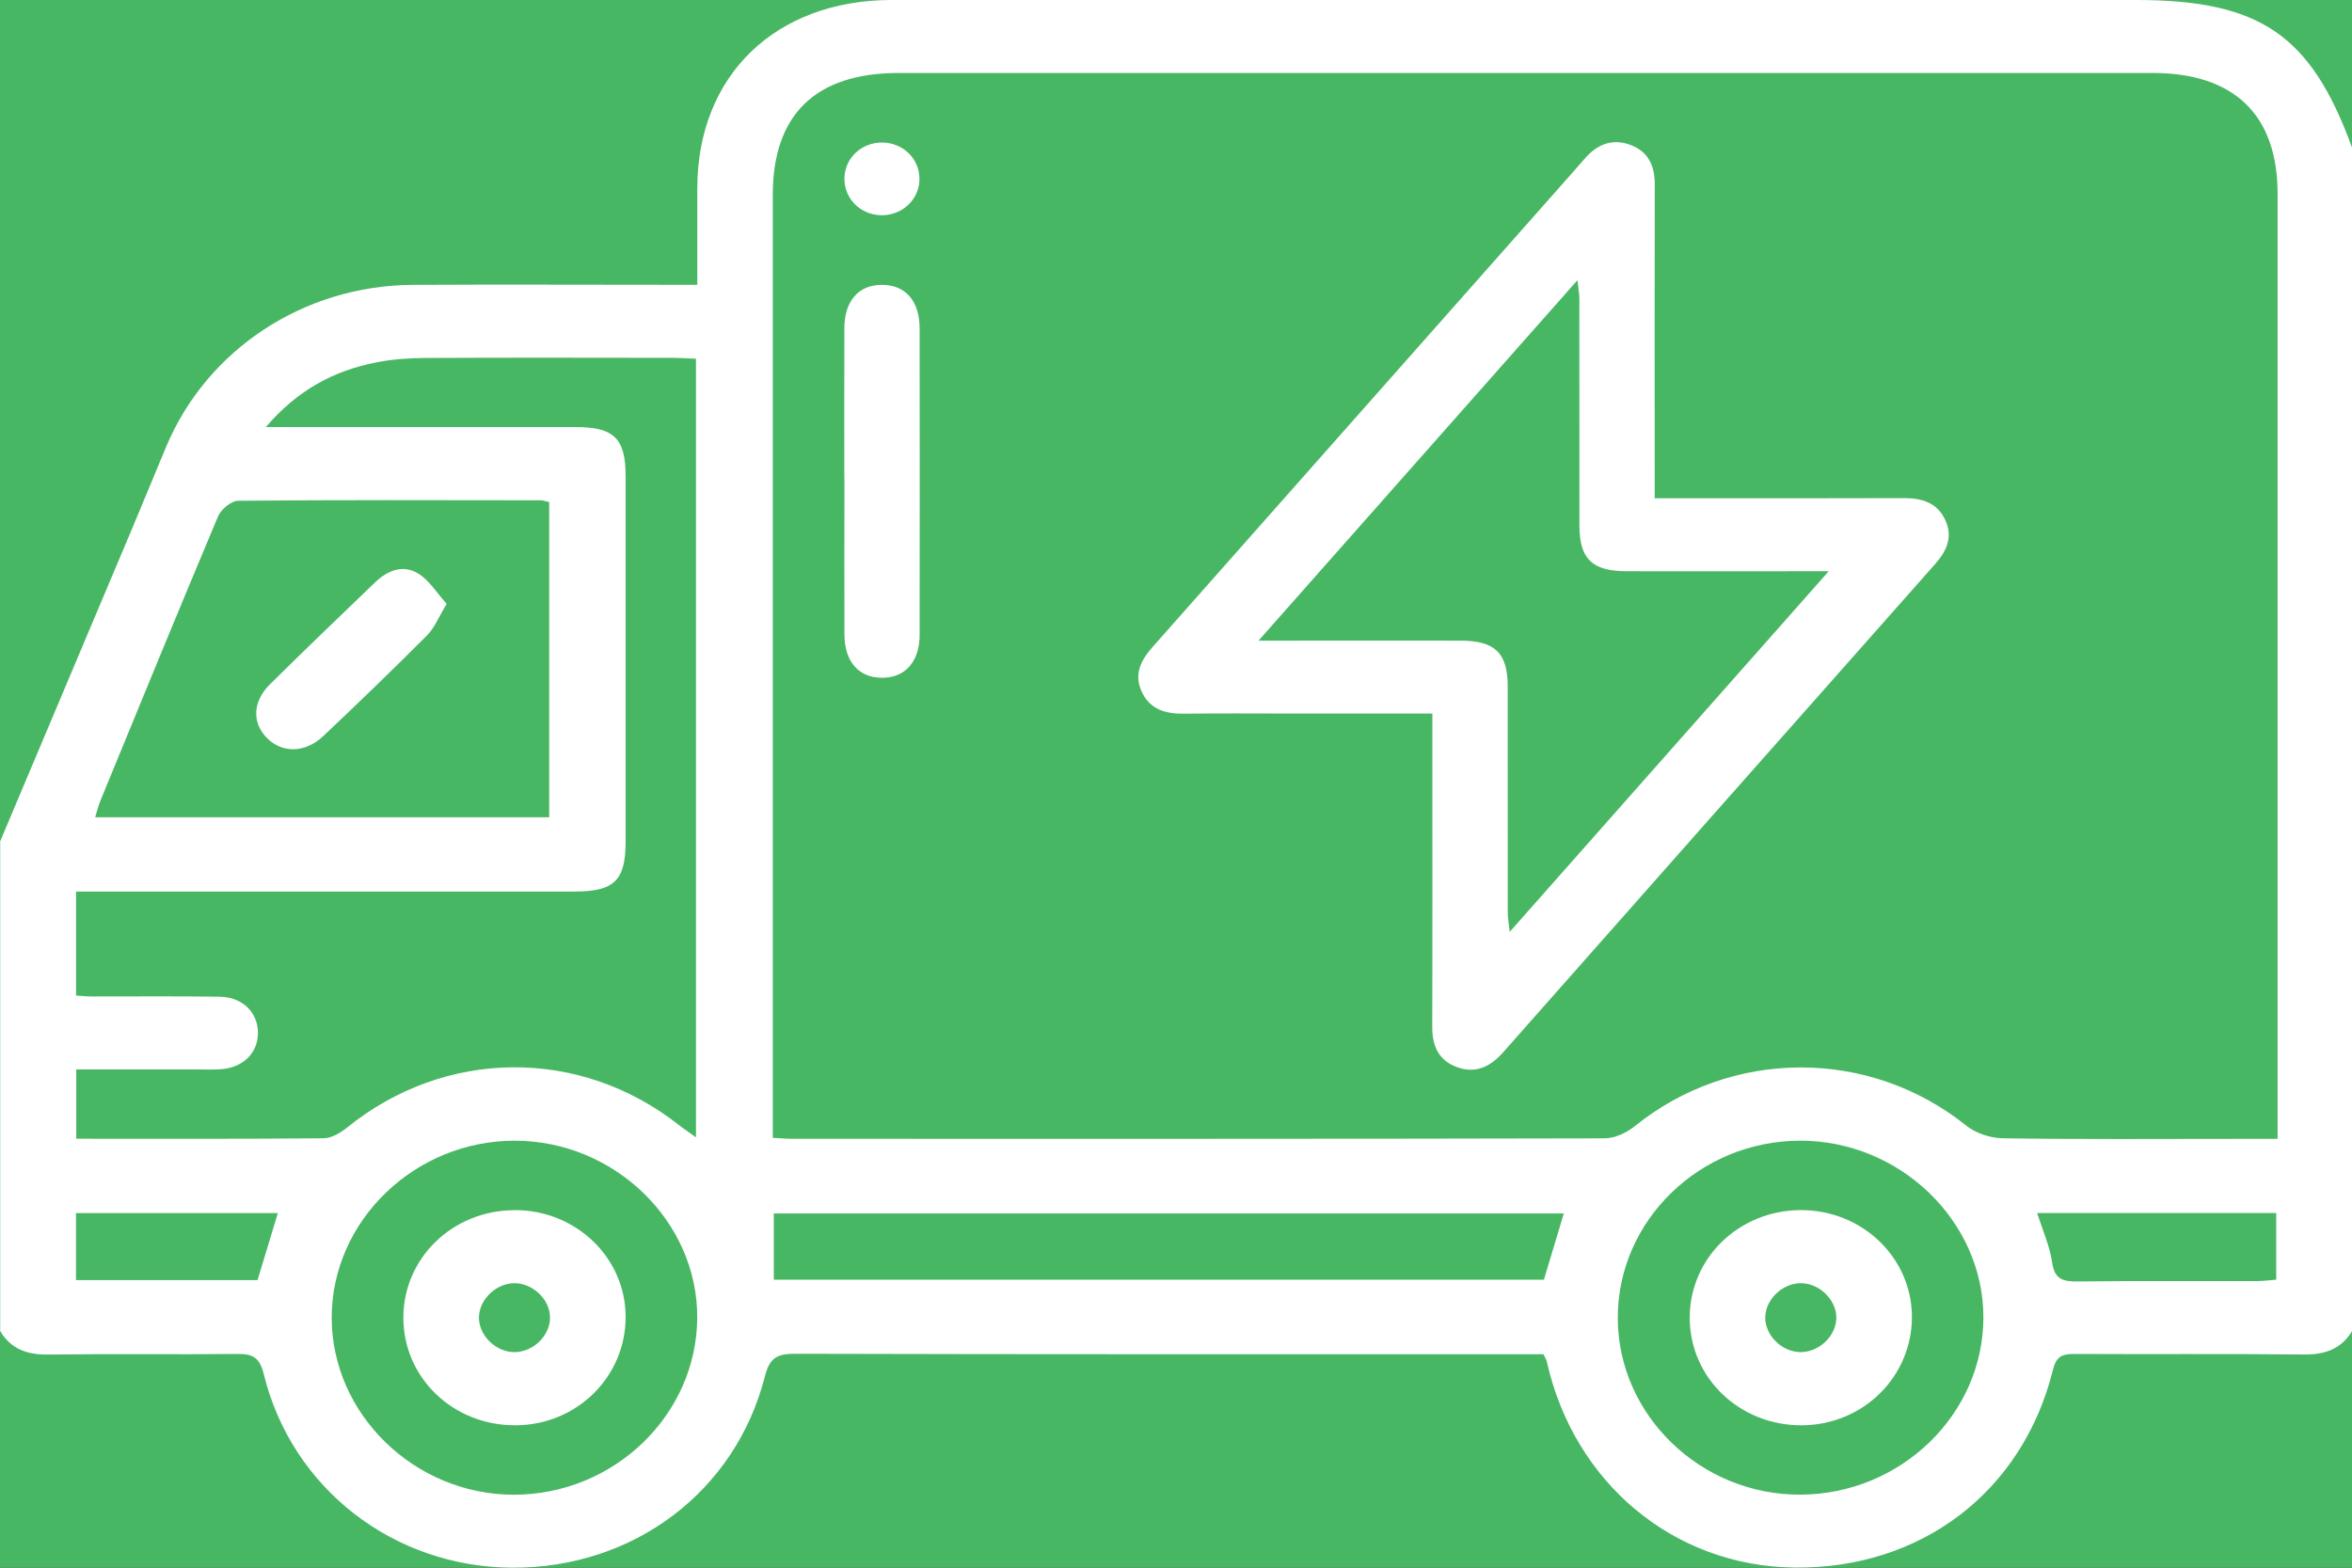
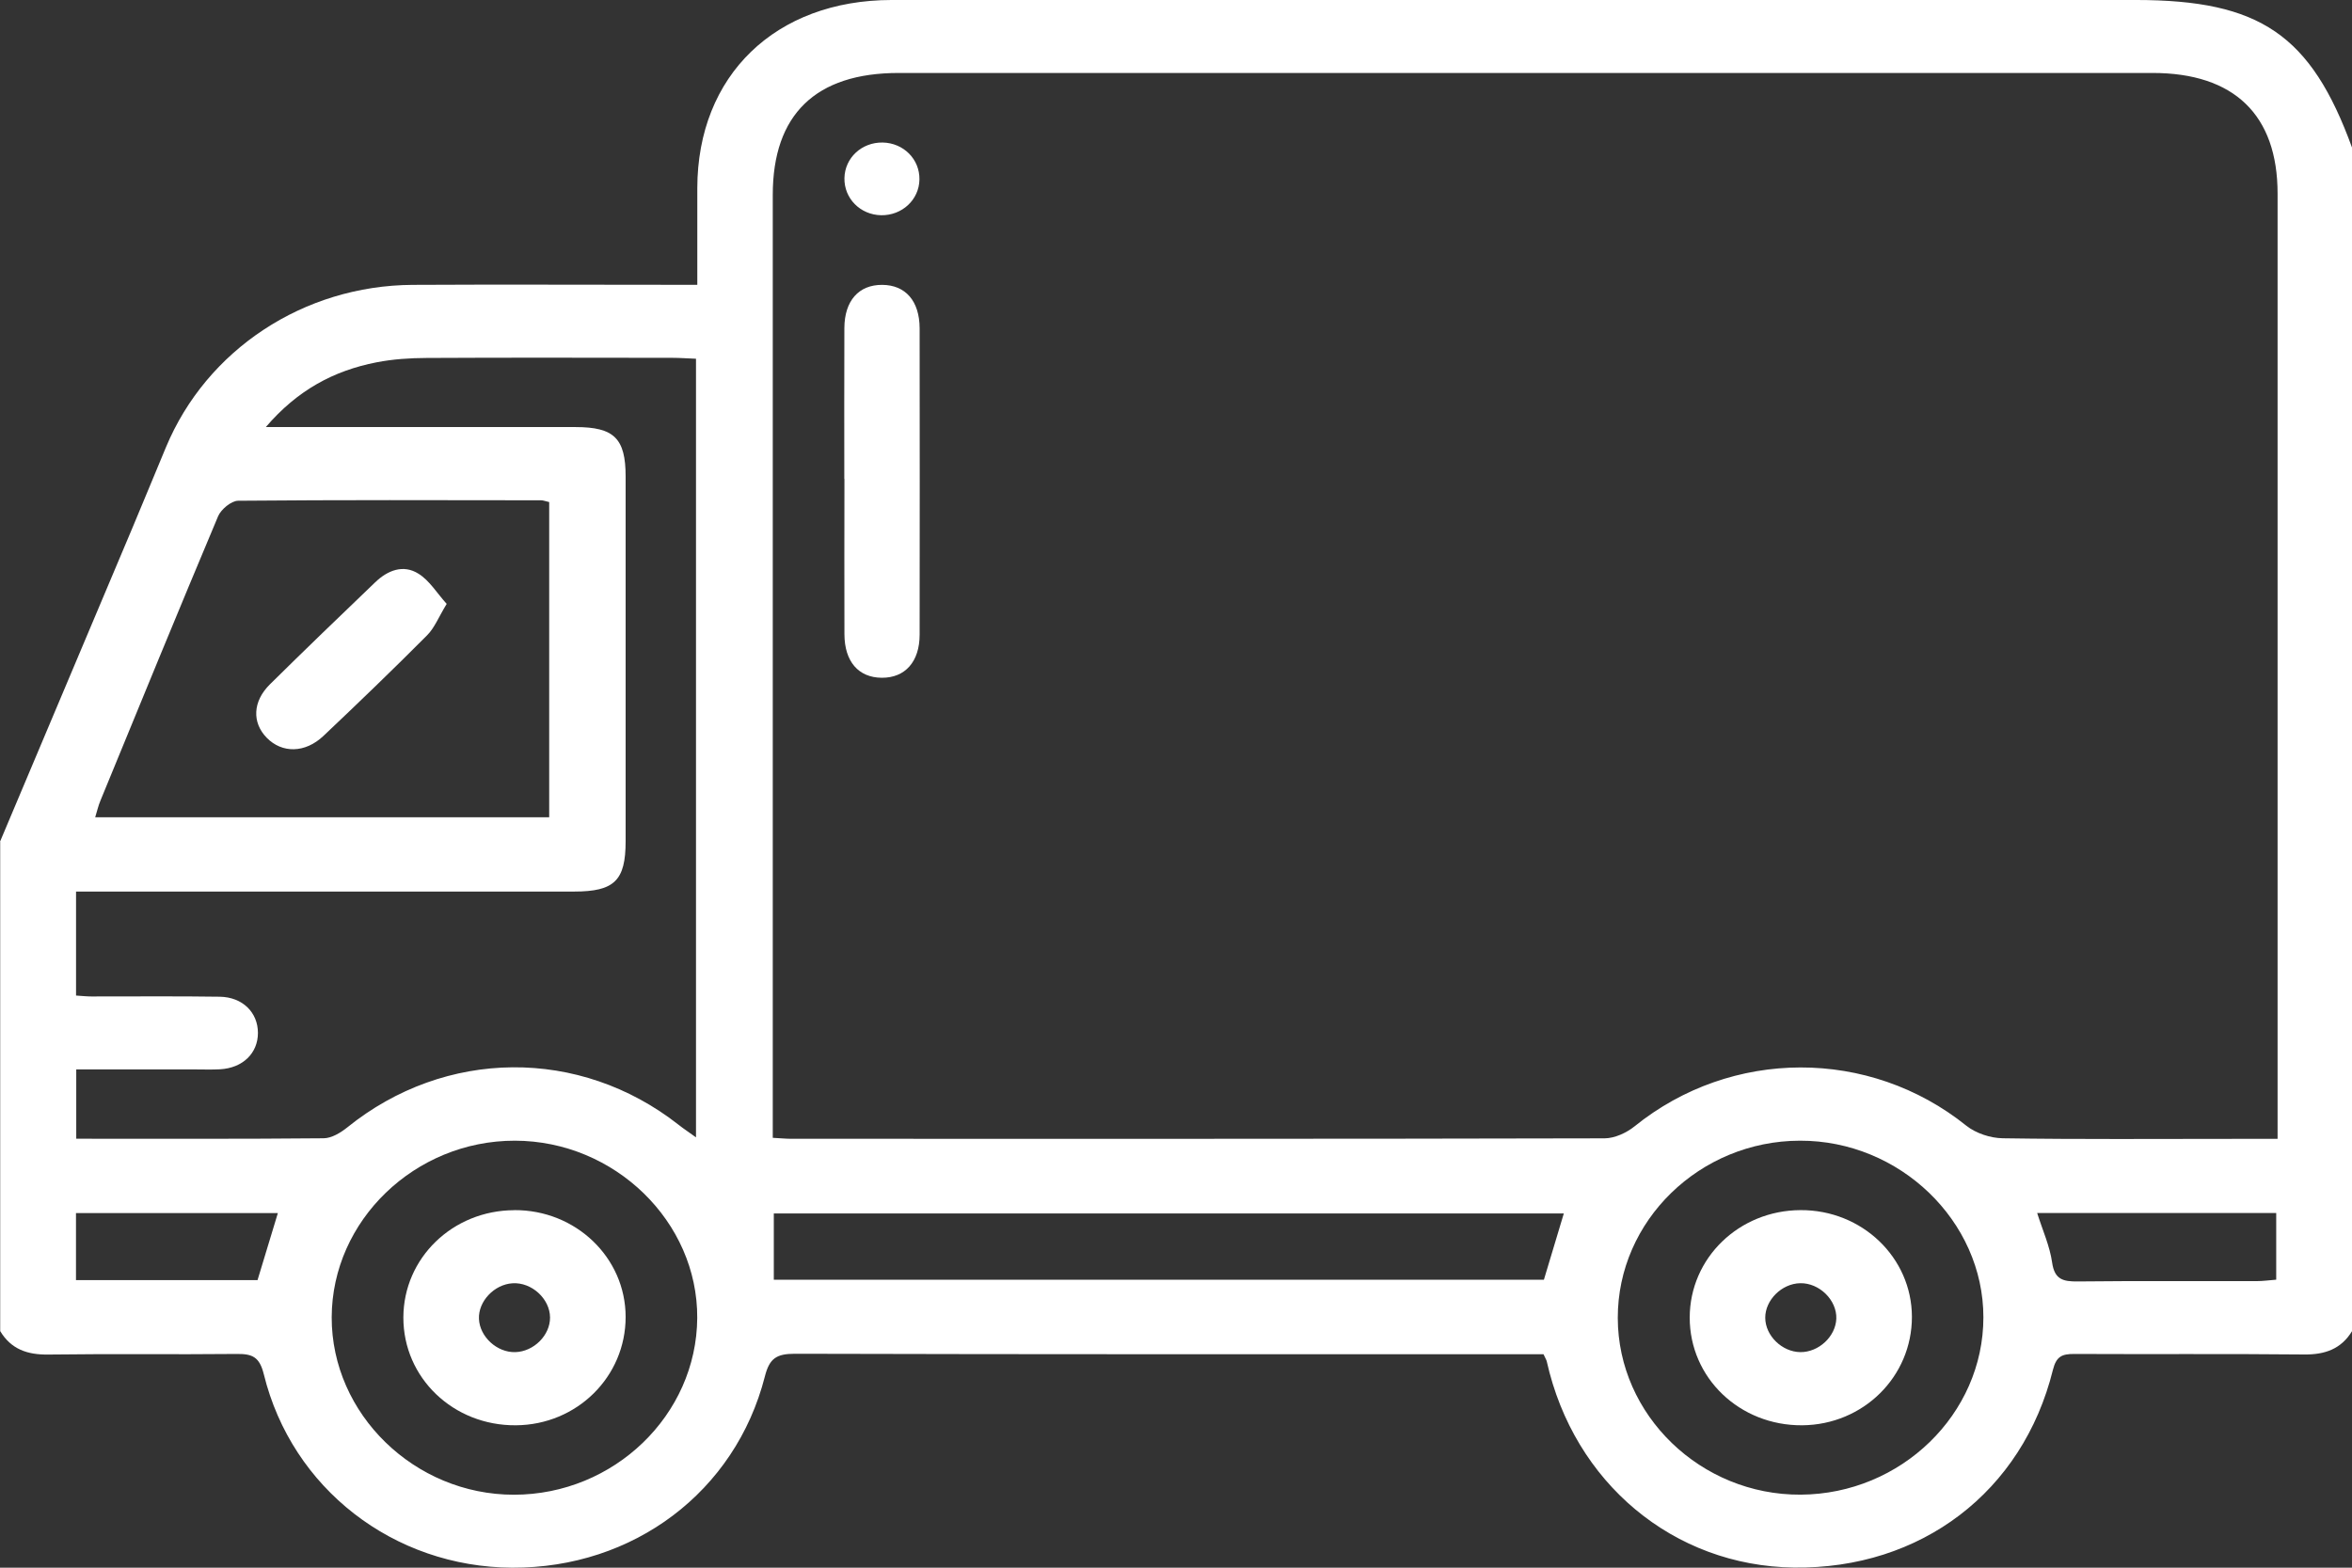
<svg xmlns="http://www.w3.org/2000/svg" width="36" height="24" viewBox="0 0 36 24" fill="none">
  <rect x="0" y="0" width="36" height="24" fill="#333333" stroke="none" />
  <g clip-path="url(#clip0_635_8437)">
-     <rect width="36" height="24" fill="#48B764" />
    <path d="M0 12.886C0.676 11.282 1.353 9.679 2.029 8.076C2.201 7.667 2.369 7.256 2.54 6.847C3.162 5.353 4.648 4.371 6.315 4.361C7.627 4.354 8.938 4.36 10.25 4.36C10.376 4.36 10.503 4.36 10.673 4.36C10.673 3.847 10.673 3.363 10.673 2.879C10.676 1.156 11.868 0.001 13.649 -8.46842e-05C19.996 -0.001 26.343 -8.46842e-05 32.69 -8.46842e-05C34.592 -8.46842e-05 35.372 0.533 36.001 2.261V20.378C35.835 20.651 35.588 20.74 35.265 20.736C34.093 20.724 32.921 20.734 31.75 20.728C31.56 20.727 31.474 20.765 31.422 20.972C30.959 22.841 29.4 24.023 27.459 23.998C25.615 23.974 24.091 22.702 23.675 20.842C23.67 20.82 23.657 20.801 23.625 20.732C23.523 20.732 23.398 20.732 23.274 20.732C19.572 20.732 15.869 20.735 12.167 20.725C11.882 20.725 11.777 20.797 11.707 21.073C11.256 22.838 9.695 24.008 7.841 24C6.028 23.992 4.468 22.791 4.038 21.039C3.972 20.773 3.864 20.725 3.621 20.728C2.66 20.738 1.699 20.724 0.739 20.737C0.415 20.742 0.168 20.653 0.003 20.378C0.003 17.881 0.003 15.384 0.003 12.887L0 12.886ZM11.827 17.419C11.954 17.426 12.035 17.434 12.114 17.434C16.263 17.434 20.411 17.437 24.559 17.427C24.713 17.427 24.895 17.343 25.018 17.244C26.503 16.044 28.613 16.042 30.096 17.233C30.241 17.349 30.466 17.424 30.656 17.426C31.828 17.444 33 17.435 34.172 17.435H34.861C34.861 17.272 34.861 17.149 34.861 17.028C34.861 12.34 34.861 7.652 34.861 2.964C34.861 1.759 34.196 1.117 32.948 1.117C26.55 1.117 20.152 1.117 13.754 1.117C12.485 1.117 11.828 1.753 11.828 2.984C11.828 7.661 11.828 12.336 11.828 17.013V17.419H11.827ZM4.068 6.538C4.26 6.538 4.373 6.538 4.486 6.538C5.927 6.538 7.368 6.538 8.809 6.538C9.4 6.538 9.576 6.712 9.576 7.295C9.576 9.156 9.576 11.017 9.576 12.879C9.576 13.481 9.404 13.649 8.787 13.649C6.385 13.649 3.983 13.649 1.582 13.649C1.445 13.649 1.308 13.649 1.164 13.649V15.241C1.258 15.247 1.327 15.255 1.396 15.255C2.052 15.256 2.708 15.249 3.364 15.259C3.714 15.265 3.947 15.5 3.948 15.812C3.948 16.125 3.715 16.351 3.367 16.37C3.238 16.377 3.109 16.372 2.98 16.372C2.376 16.372 1.771 16.372 1.167 16.372V17.433C2.449 17.433 3.701 17.438 4.954 17.426C5.076 17.425 5.214 17.341 5.315 17.26C6.814 16.049 8.872 16.03 10.387 17.22C10.464 17.281 10.547 17.335 10.653 17.412V5.492C10.52 5.487 10.405 5.478 10.291 5.478C9.037 5.477 7.784 5.473 6.53 5.48C6.274 5.481 6.013 5.498 5.763 5.547C5.107 5.675 4.552 5.973 4.067 6.54L4.068 6.538ZM8.405 7.686C8.348 7.673 8.314 7.659 8.281 7.659C6.736 7.657 5.19 7.652 3.645 7.666C3.539 7.667 3.382 7.799 3.338 7.904C2.729 9.351 2.134 10.803 1.538 12.255C1.504 12.335 1.485 12.423 1.457 12.512H8.406V7.686H8.405ZM10.672 20.178C10.681 18.703 9.408 17.465 7.881 17.463C6.35 17.462 5.081 18.685 5.077 20.167C5.074 21.647 6.345 22.884 7.867 22.883C9.398 22.882 10.662 21.663 10.672 20.178ZM24.762 20.179C24.765 21.666 26.033 22.891 27.562 22.882C29.098 22.873 30.358 21.649 30.358 20.167C30.358 18.693 29.077 17.459 27.55 17.463C26.016 17.466 24.759 18.689 24.762 20.178V20.179ZM11.843 19.592H23.631C23.738 19.238 23.837 18.905 23.936 18.577H11.844V19.592H11.843ZM34.841 18.57H31.181C31.264 18.833 31.374 19.075 31.41 19.328C31.447 19.587 31.575 19.621 31.806 19.618C32.717 19.608 33.629 19.615 34.54 19.613C34.641 19.613 34.741 19.598 34.84 19.591V18.57H34.841ZM4.252 18.571H1.163V19.597H3.942C4.048 19.248 4.148 18.916 4.253 18.571H4.252Z" fill="white" />
-     <path d="M21.924 10.924C21.171 10.924 20.459 10.924 19.747 10.924C19.209 10.924 18.67 10.919 18.131 10.926C17.838 10.931 17.595 10.861 17.471 10.58C17.353 10.314 17.467 10.102 17.646 9.9C19.735 7.541 21.822 5.181 23.91 2.822C24.024 2.693 24.14 2.564 24.252 2.433C24.433 2.223 24.657 2.117 24.935 2.211C25.226 2.31 25.329 2.533 25.328 2.826C25.324 4.289 25.327 5.753 25.327 7.215C25.327 7.338 25.327 7.461 25.327 7.628C25.48 7.628 25.605 7.628 25.73 7.628C26.866 7.628 28.001 7.63 29.137 7.626C29.418 7.625 29.648 7.694 29.772 7.956C29.897 8.22 29.797 8.435 29.616 8.639C27.413 11.127 25.21 13.617 23.01 16.107C22.818 16.325 22.592 16.444 22.299 16.336C22.009 16.229 21.92 16 21.922 15.711C21.927 14.271 21.924 12.829 21.924 11.389C21.924 11.254 21.924 11.118 21.924 10.925L21.924 10.924ZM27.989 8.745C27.791 8.745 27.679 8.745 27.567 8.745C26.677 8.745 25.788 8.747 24.898 8.745C24.37 8.744 24.176 8.557 24.175 8.05C24.174 6.893 24.175 5.736 24.174 4.579C24.174 4.499 24.159 4.42 24.145 4.289C22.509 6.138 20.914 7.942 19.263 9.808C19.462 9.808 19.574 9.808 19.687 9.808C20.576 9.808 21.466 9.806 22.356 9.808C22.882 9.809 23.076 9.996 23.077 10.505C23.078 11.662 23.077 12.819 23.078 13.976C23.078 14.055 23.093 14.135 23.108 14.266C24.744 12.416 26.339 10.613 27.99 8.746L27.989 8.745Z" fill="white" />
    <path d="M12.923 7.332C12.923 6.562 12.921 5.792 12.924 5.022C12.926 4.603 13.145 4.359 13.503 4.361C13.859 4.363 14.075 4.607 14.076 5.027C14.078 6.59 14.078 8.152 14.076 9.715C14.076 10.132 13.853 10.378 13.497 10.376C13.141 10.374 12.926 10.129 12.925 9.709C12.922 8.916 12.925 8.123 12.925 7.331L12.923 7.332Z" fill="white" />
    <path d="M14.073 2.749C14.068 3.058 13.807 3.3 13.487 3.295C13.168 3.289 12.919 3.038 12.925 2.727C12.931 2.417 13.189 2.177 13.51 2.182C13.83 2.188 14.079 2.438 14.073 2.749Z" fill="white" />
    <path d="M6.837 9.245C6.713 9.449 6.651 9.612 6.536 9.727C6.017 10.249 5.486 10.76 4.951 11.266C4.669 11.533 4.316 11.534 4.082 11.294C3.856 11.062 3.866 10.739 4.132 10.476C4.663 9.951 5.203 9.432 5.742 8.915C5.932 8.732 6.172 8.635 6.407 8.784C6.575 8.889 6.686 9.078 6.837 9.245Z" fill="white" />
    <path d="M7.872 18.526C8.812 18.521 9.575 19.252 9.576 20.16C9.577 21.076 8.832 21.813 7.897 21.82C6.938 21.828 6.172 21.093 6.174 20.169C6.176 19.259 6.929 18.53 7.871 18.527L7.872 18.526ZM7.887 20.7C8.17 20.692 8.421 20.442 8.419 20.169C8.417 19.883 8.137 19.627 7.845 19.646C7.564 19.663 7.318 19.924 7.331 20.193C7.344 20.467 7.609 20.708 7.887 20.7Z" fill="white" />
    <path d="M27.559 18.526C28.5 18.521 29.262 19.252 29.264 20.159C29.265 21.075 28.521 21.812 27.585 21.82C26.627 21.827 25.861 21.093 25.863 20.169C25.865 19.259 26.617 18.53 27.559 18.526ZM27.555 20.7C27.837 20.703 28.096 20.462 28.107 20.188C28.117 19.904 27.847 19.638 27.553 19.645C27.271 19.651 27.018 19.903 27.019 20.174C27.02 20.447 27.274 20.696 27.556 20.7H27.555Z" fill="white" />
  </g>
  <defs>
    <clipPath id="clip0_635_8437">
      <rect width="36" height="24" fill="white" />
    </clipPath>
  </defs>
</svg>